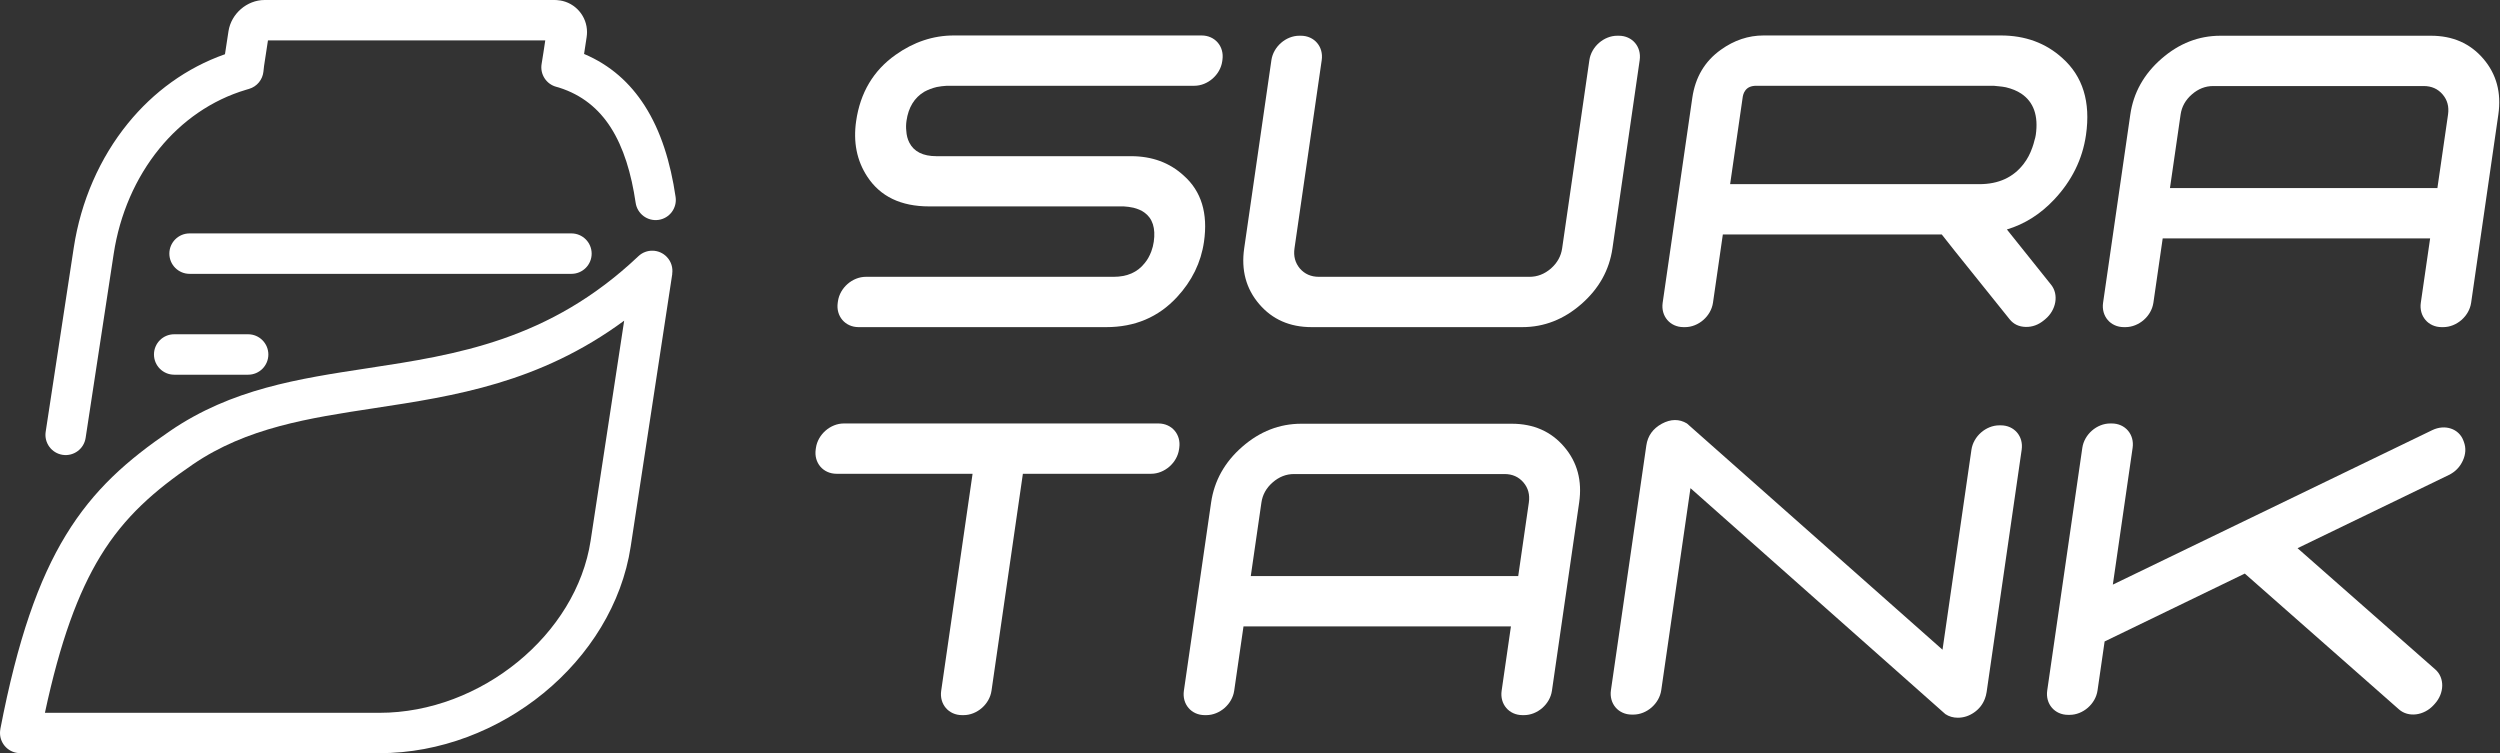
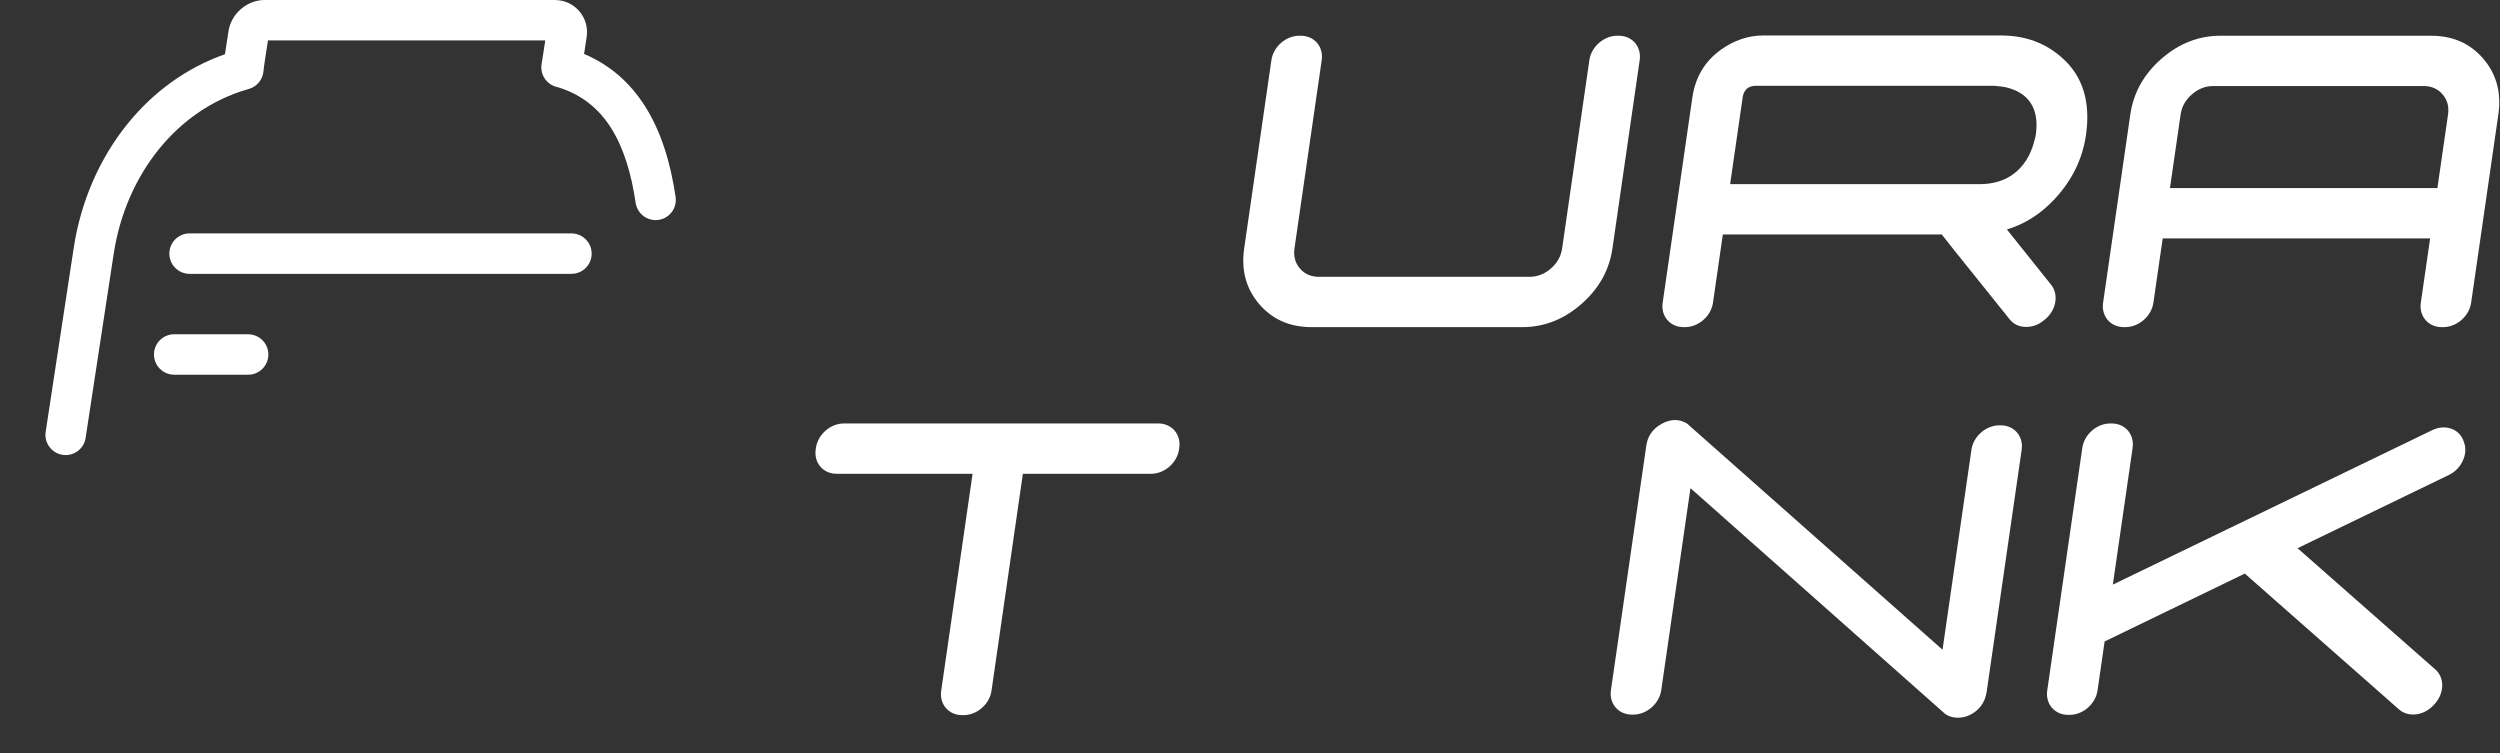
<svg xmlns="http://www.w3.org/2000/svg" width="1414" height="426" viewBox="0 0 1414 426" fill="none">
  <rect x="0" y="0" width="1414" height="426" fill="#333333" stroke="none" />
-   <path fill-rule="evenodd" clip-rule="evenodd" d="M380.243 154.897L356.711 309.201C351.776 341.559 333.287 370.861 307.48 391.99C281.851 412.974 248.825 426.001 214.604 426L11.425 425.982C5.121 425.982 0.005 420.87 3.8343e-06 414.567C-0.001 413.833 0.069 413.117 0.201 412.422L0.176 412.416C9.959 361.693 21.82 327.96 37.256 302.663C53.012 276.842 72.103 260.196 96.191 243.757C131.031 219.975 168.692 214.238 208.197 208.225C257.88 200.662 310.69 192.619 361.076 144.91C365.646 140.584 372.862 140.785 377.192 145.359C379.699 148.007 380.691 151.54 380.191 154.887L380.243 154.897ZM334.058 305.798L353.034 181.372C305.136 216.637 257.148 223.945 211.618 230.877C174.737 236.492 139.575 241.847 109.101 262.65C87.486 277.402 70.462 292.159 56.785 314.575C44.154 335.276 34.044 362.825 25.409 403.154L214.585 403.169C243.295 403.169 271.179 392.098 292.962 374.263C314.572 356.57 330.012 332.319 334.058 305.798V305.798Z" fill="white" />
  <path fill-rule="evenodd" clip-rule="evenodd" d="M48.431 247.66C47.5 253.899 41.683 258.199 35.443 257.263C29.203 256.326 24.899 250.506 25.829 244.266L41.716 140.102C45.719 113.851 56.403 89.371 72.402 69.721C86.743 52.107 105.344 38.372 127.245 30.67L129.232 17.646C129.985 12.706 132.617 8.282 136.242 5.137C139.895 1.967 144.655 0 149.639 0H313.782C314.562 0 315.515 0.087 316.629 0.258L316.635 0.221C321.085 0.904 324.911 3.134 327.675 6.378C330.421 9.603 332.017 13.7 332.02 18.146C332.021 19.079 331.947 20.045 331.795 21.039L330.35 30.515C345.232 36.812 356.37 46.885 364.609 59.736C373.845 74.142 379.242 91.839 382.123 111.415C383.039 117.654 378.725 123.455 372.487 124.366C366.248 125.278 360.444 120.96 359.527 114.72C357.086 98.133 352.719 83.455 345.414 72.063C338.66 61.527 329.208 53.646 316.149 49.525L314.752 49.132C309.054 47.671 305.335 42.055 306.336 36.154C307.09 31.738 307.722 27.297 308.398 22.867H151.554L149.35 37.32L148.991 40.535C148.519 44.988 145.433 48.932 140.871 50.272L139.286 50.743C119.555 56.606 102.824 68.479 90.101 84.102C76.689 100.576 67.712 121.232 64.317 143.495L48.431 247.66Z" fill="white" />
  <path fill-rule="evenodd" clip-rule="evenodd" d="M107.232 154.886C100.918 154.886 95.793 149.765 95.788 143.451C95.783 137.137 100.899 132.017 107.213 132.017H323.198C329.512 132.017 334.637 137.137 334.642 143.451C334.649 149.765 329.531 154.886 323.217 154.886H107.232Z" fill="white" />
  <path fill-rule="evenodd" clip-rule="evenodd" d="M98.53 211.933C92.216 211.933 87.092 206.812 87.086 200.498C87.081 194.184 92.197 189.063 98.512 189.063H140.337C146.651 189.063 151.775 194.184 151.781 200.498C151.787 206.812 146.67 211.933 140.356 211.933H98.53Z" fill="white" />
  <path fill-rule="evenodd" clip-rule="evenodd" d="M1227.33 106.381L1233.35 64.787C1233.99 60.339 1236.11 56.546 1239.7 53.415C1243.34 50.233 1247.36 48.663 1251.8 48.663H1370.83C1375.27 48.663 1378.83 50.233 1381.55 53.415C1384.24 56.546 1385.25 60.343 1384.61 64.787L1378.59 106.381H1227.33ZM1374.48 134.835L1369.21 171.24C1368.12 178.828 1373.41 185.021 1381 185.021H1381.89C1389.48 185.021 1396.57 178.831 1397.67 171.24L1413.06 64.787C1414.85 52.455 1412.02 41.941 1404.59 33.249C1397.15 24.558 1387.26 20.211 1374.94 20.211H1255.92C1243.59 20.211 1232.45 24.558 1222.5 33.249C1212.55 41.941 1206.68 52.455 1204.9 64.787L1189.5 171.24C1188.4 178.831 1193.69 185.021 1201.28 185.021H1202.18C1209.77 185.021 1216.85 178.831 1217.96 171.24L1223.22 134.835H1374.48Z" fill="white" />
  <path fill-rule="evenodd" clip-rule="evenodd" d="M1098.26 132.611L1105.52 141.81L1136.67 180.613C1138.89 183.368 1141.91 184.807 1145.7 184.904C1149.48 185.002 1152.96 183.725 1156.1 181.114L1156.8 180.534C1163.05 175.329 1164.53 166.587 1160.13 161.08L1135.1 129.781C1145.19 126.749 1154.1 121.086 1161.81 112.9C1171.84 102.237 1177.85 90.055 1179.83 76.36C1182.53 57.66 1178.06 43.156 1166.42 32.796C1157.04 24.304 1145.41 20.059 1131.72 20.059H997.493C988.902 20.059 980.879 22.737 973.388 28.096C964.265 34.563 958.855 43.661 957.165 55.335L940.402 171.24C939.301 178.831 944.598 185.021 952.188 185.021H953.082C960.672 185.021 967.758 178.831 968.859 171.24L974.439 132.611H1098.26ZM978.557 104.157L985.728 54.577L985.984 53.516C986.197 52.758 986.559 52 987.063 51.292C988.348 49.423 990.45 48.513 993.382 48.513H1127.61C1128.55 48.614 1129.6 48.715 1130.65 48.816C1131.95 48.917 1133.23 49.119 1134.56 49.372C1137.92 50.181 1140.79 51.343 1143.23 52.96C1150.24 57.66 1153 65.495 1151.43 76.36C1151.29 77.32 1151.03 78.382 1150.68 79.443C1150.38 80.757 1149.99 82.071 1149.49 83.436C1148.28 86.924 1146.68 89.956 1144.62 92.635C1138.76 100.316 1130.42 104.157 1119.56 104.157H978.557Z" fill="white" />
  <path fill-rule="evenodd" clip-rule="evenodd" d="M735.78 20.211H734.885C727.295 20.211 720.21 26.401 719.109 33.993L703.716 140.444C701.932 152.777 704.758 163.289 712.194 171.981C719.627 180.674 729.511 185.021 741.843 185.021H860.988C873.321 185.021 884.461 180.674 894.408 171.981C904.355 163.289 910.227 152.777 912.009 140.444L927.409 33.993C928.502 26.401 923.206 20.211 915.616 20.211H914.728C907.138 20.211 900.045 26.403 898.952 33.993L883.552 140.444C882.913 144.891 880.797 148.682 877.205 151.867C873.57 154.999 869.551 156.567 865.099 156.567H745.961C741.517 156.567 737.952 154.999 735.219 151.867C732.549 148.682 731.527 144.893 732.166 140.444L747.566 33.993C748.666 26.401 743.37 20.211 735.78 20.211Z" fill="white" />
-   <path fill-rule="evenodd" clip-rule="evenodd" d="M679.623 20.059H539.501C527.779 20.059 516.781 23.748 506.53 31.026C493.973 39.92 486.56 52.404 484.234 68.475C482.517 80.354 484.592 90.815 490.51 99.86C497.877 111.131 509.548 116.742 525.518 116.742H635.604C637.46 116.843 639.293 117.095 641.104 117.499C643.491 118.107 645.541 118.966 647.235 120.179C651.908 123.514 653.682 129.075 652.57 136.755C652.301 138.625 651.835 140.444 651.176 142.213C650.197 144.792 648.965 147.015 647.382 148.885C643.298 154.04 637.473 156.567 629.843 156.567H489.721C482.132 156.567 475.038 162.759 473.946 170.349L473.818 171.24C472.727 178.829 478.015 185.021 485.606 185.021H625.728C641.851 185.021 655.145 179.411 665.621 168.14C674.178 158.942 679.279 148.48 680.975 136.755C683.298 120.684 679.502 108.15 669.51 99.306C661.525 91.978 651.586 88.338 639.711 88.338H529.625C522.047 88.338 516.91 85.76 514.313 80.656C513.326 78.736 512.739 76.512 512.599 73.985C512.398 72.216 512.426 70.296 512.711 68.325C513.807 60.743 517.123 55.285 522.767 51.899C524.906 50.737 527.262 49.827 529.825 49.22C531.646 48.867 533.553 48.614 535.539 48.513H675.508C683.1 48.513 690.19 42.322 691.284 34.731L691.411 33.84C692.504 26.249 687.211 20.059 679.623 20.059Z" fill="white" />
  <path fill-rule="evenodd" clip-rule="evenodd" d="M1195.02 330.655L1206.21 253.294C1207.31 245.703 1202.02 239.513 1194.43 239.513H1193.53C1185.94 239.513 1178.86 245.703 1177.76 253.294L1157.91 390.541C1156.81 398.132 1162.11 404.322 1169.7 404.322H1170.58C1178.18 404.322 1185.27 398.132 1186.36 390.541L1189.21 370.866L1190.37 362.81L1269.66 324.413L1356.87 401.244C1362.16 405.914 1370.97 404.81 1376.47 398.788L1377.09 398.102C1382.6 392.08 1382.75 383.347 1377.45 378.679L1299.49 310.06L1385.01 268.678C1388.62 266.928 1391.29 264.211 1392.96 260.571C1394.64 256.93 1394.84 253.385 1393.59 249.996L1393.3 249.214C1390.8 242.458 1382.9 239.804 1375.69 243.286L1195.02 330.655Z" fill="white" />
  <path fill-rule="evenodd" clip-rule="evenodd" d="M1115.05 254.355L1098.69 367.48L954.141 239.513C949.774 236.884 945.01 236.936 939.919 239.665C934.864 242.444 931.946 246.538 931.165 251.945L911.143 390.391C910.042 397.982 915.339 404.172 922.929 404.172H923.824C931.413 404.172 938.499 397.982 939.6 390.391L956.129 276.103L1100.61 404.172L1100.25 403.869C1102.37 405.284 1104.75 405.941 1107.33 405.941C1110.57 405.941 1113.63 404.98 1116.5 403.009C1119.36 401.038 1121.4 398.46 1122.62 395.277C1123.09 394.114 1123.43 392.801 1123.63 391.436L1123.59 391.738L1143.46 254.355C1144.56 246.764 1139.26 240.573 1131.67 240.573H1130.83C1123.24 240.573 1116.15 246.767 1115.05 254.355Z" fill="white" />
  <path fill-rule="evenodd" clip-rule="evenodd" d="M544.126 404.475H545.017C552.607 404.475 559.694 398.284 560.791 390.693L578.543 267.967H651.087C658.678 267.967 665.769 261.776 666.862 254.185L666.99 253.294C668.083 245.702 662.79 239.513 655.202 239.513H477.269C469.681 239.513 462.585 245.705 461.494 253.294L461.365 254.185C460.274 261.775 465.563 267.967 473.153 267.967H550.088L532.338 390.693C531.24 398.284 536.534 404.475 544.126 404.475Z" fill="white" />
-   <path fill-rule="evenodd" clip-rule="evenodd" d="M707.438 325.835L713.458 284.24C714.097 279.793 716.213 276 719.798 272.869C723.44 269.686 727.459 268.117 731.911 268.117H850.928C855.373 268.117 858.937 269.686 861.663 272.869C864.34 276 865.355 279.796 864.716 284.24L858.702 325.835H707.438ZM854.584 354.289L849.323 390.693C848.223 398.282 853.519 404.475 861.109 404.475H861.997C869.587 404.475 876.68 398.284 877.773 390.693L893.173 284.24C894.955 271.909 892.129 261.395 884.696 252.703C877.262 244.012 867.372 239.665 855.046 239.665H736.022C723.696 239.665 712.549 244.012 702.602 252.703C692.652 261.395 686.784 271.909 685 284.24L669.603 390.693C668.506 398.284 673.8 404.475 681.391 404.475H682.282C689.874 404.475 696.96 398.284 698.057 390.693L703.323 354.289H854.584Z" fill="white" />
</svg>